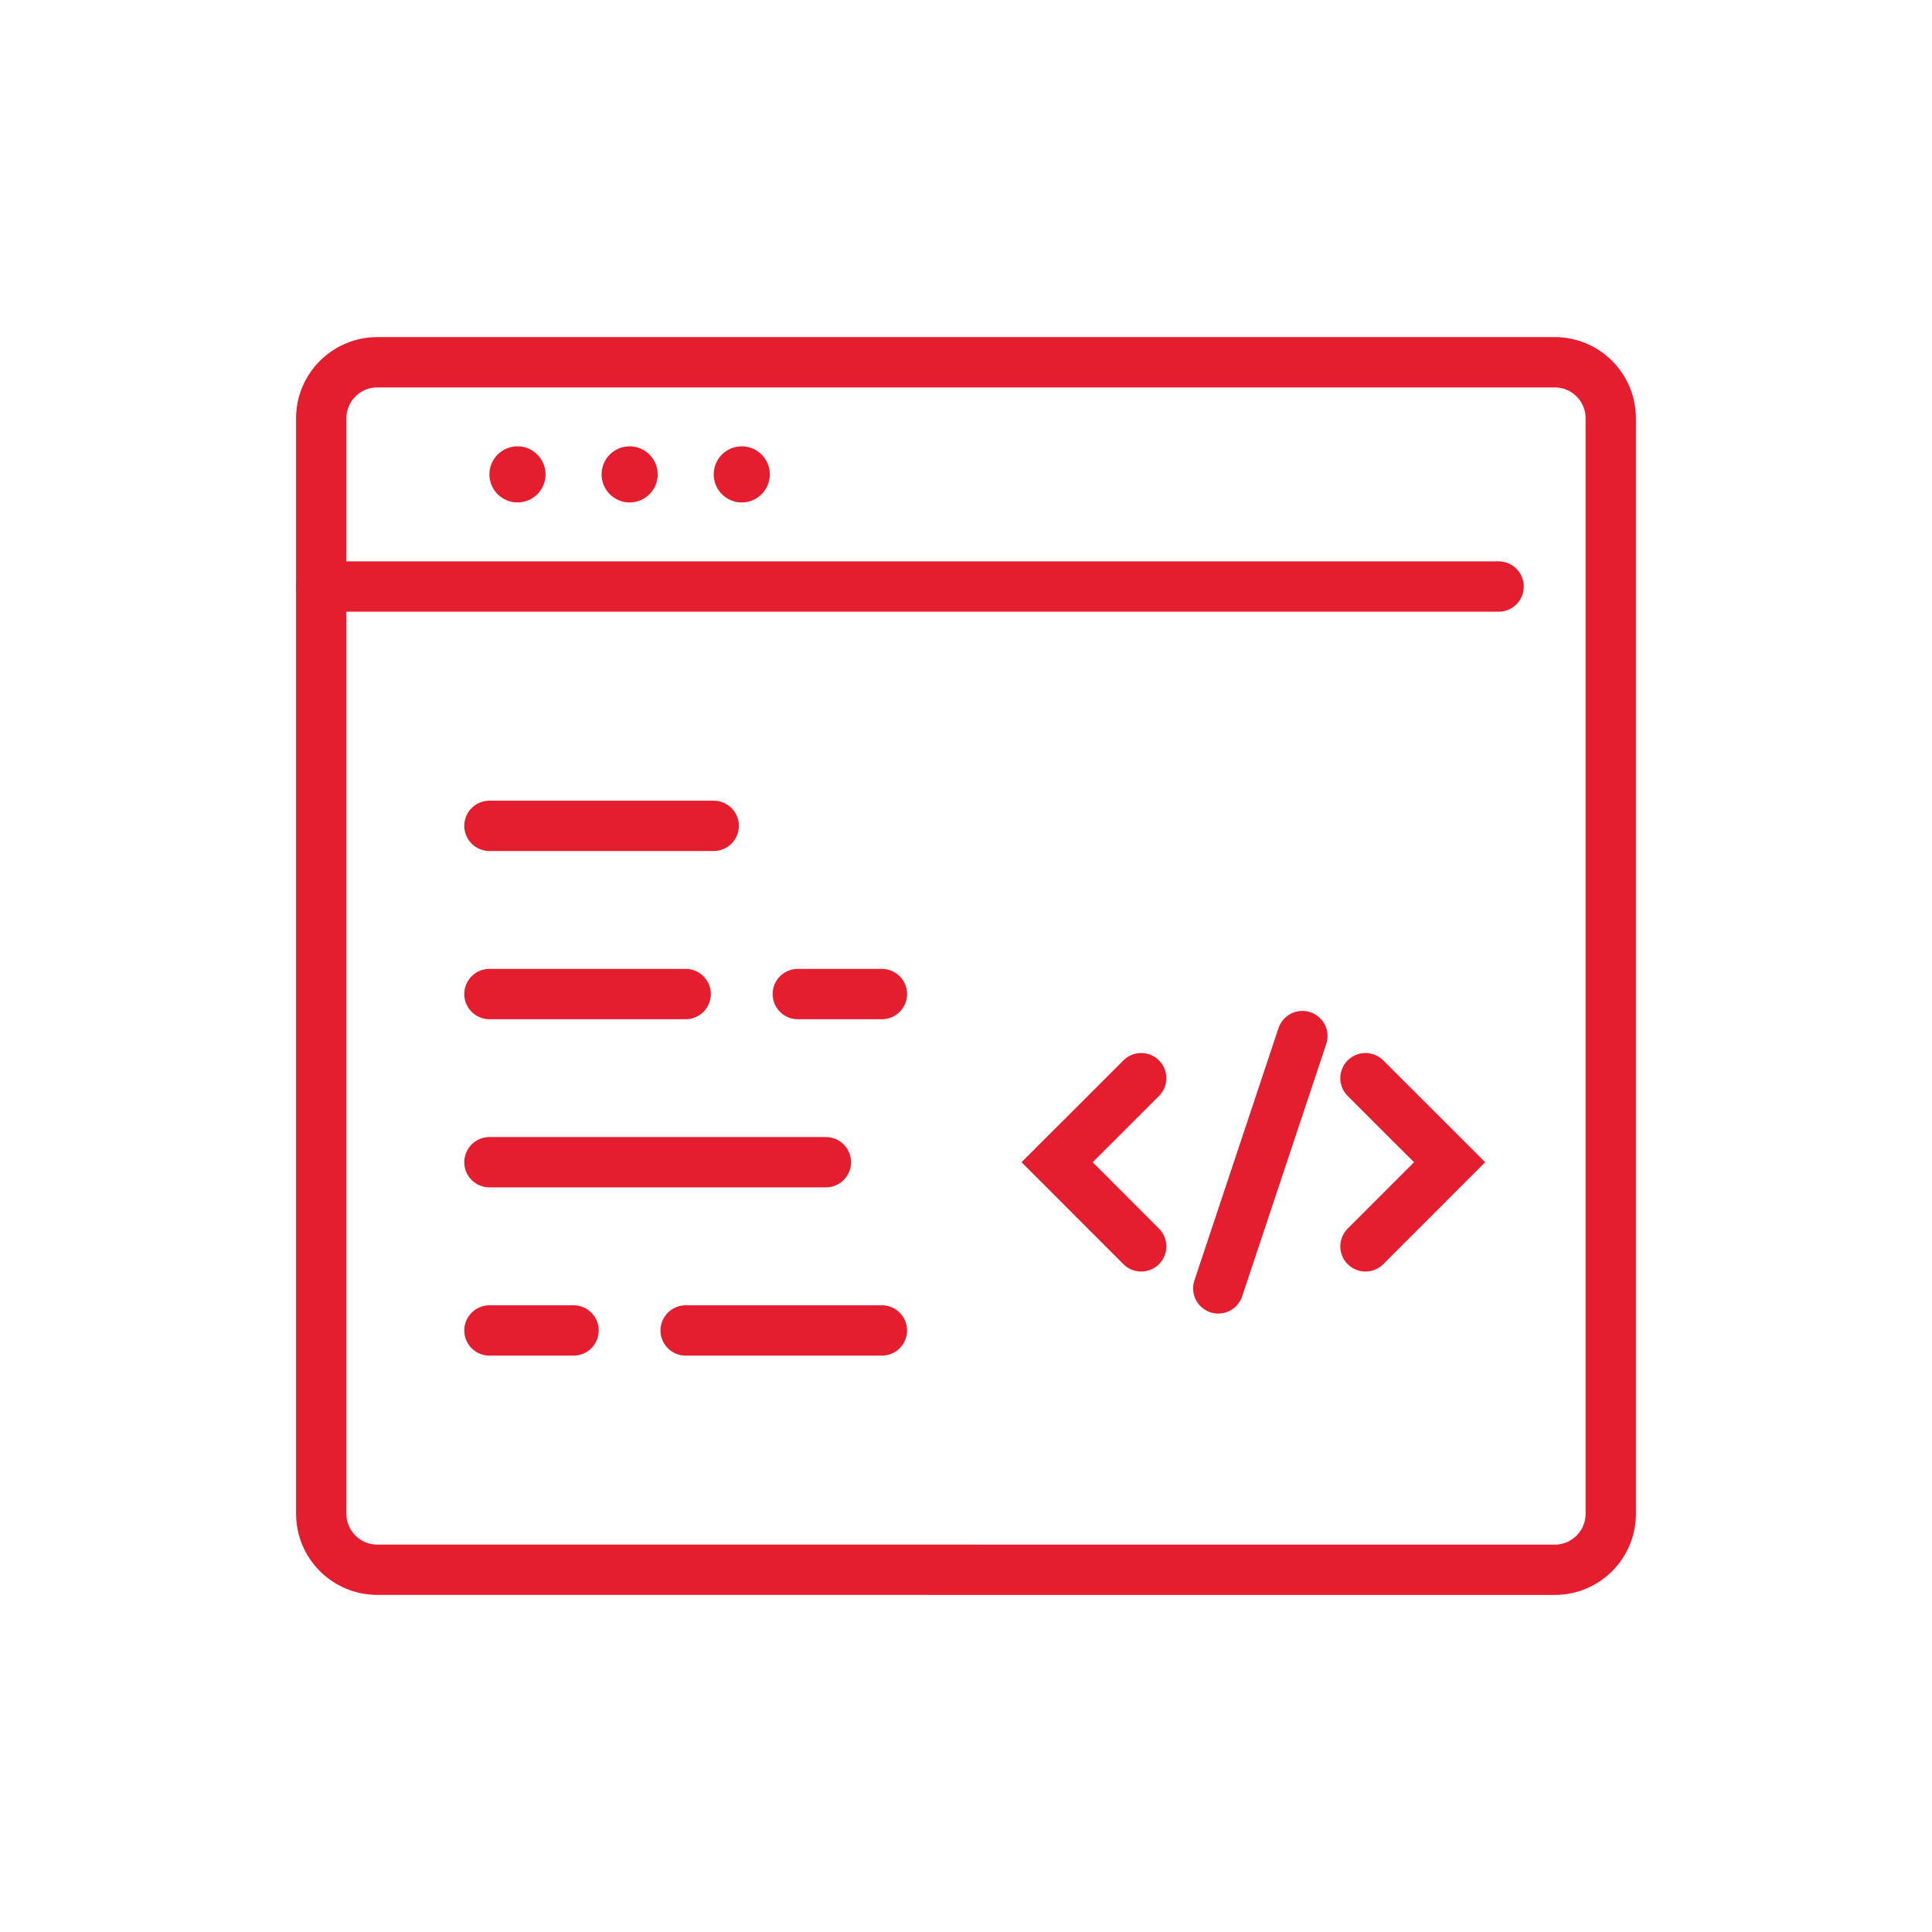
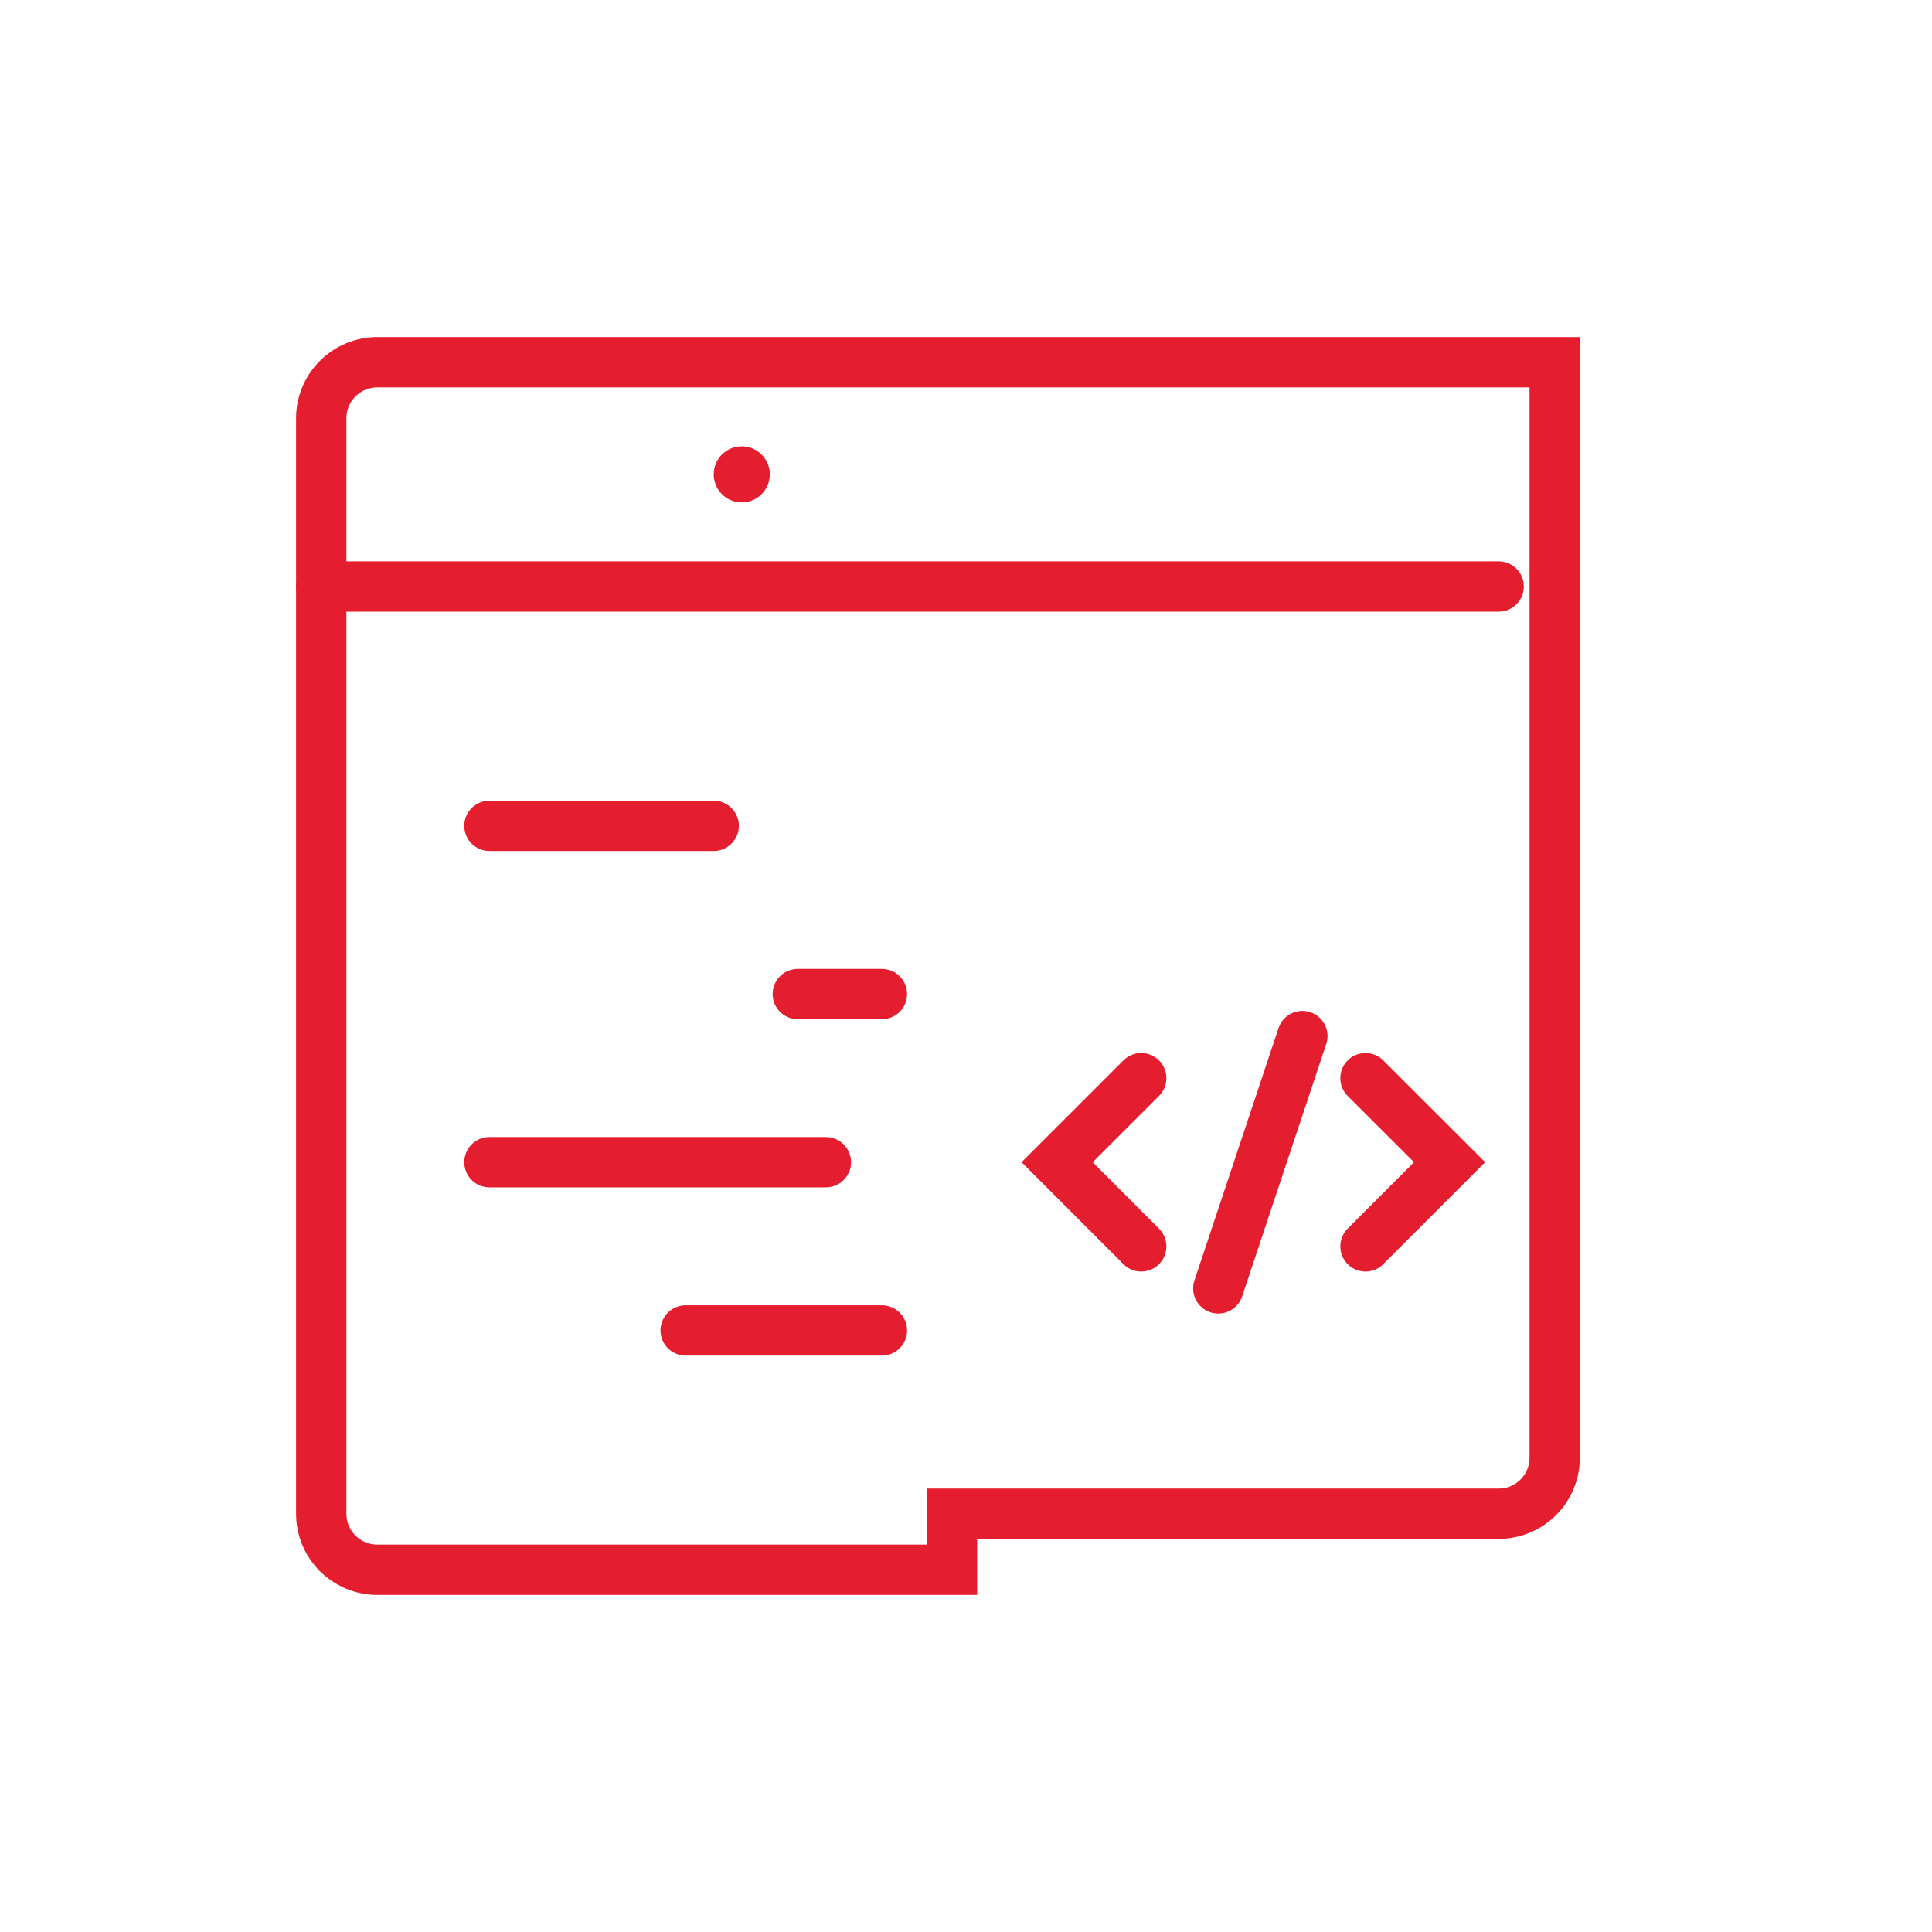
<svg xmlns="http://www.w3.org/2000/svg" version="1.1" id="Calque_1" x="0px" y="0px" width="48px" height="48px" viewBox="0 0 48 48" enable-background="new 0 0 48 48" xml:space="preserve">
  <g>
-     <path fill="none" stroke="#E41E2F" stroke-width="1.25" stroke-linecap="round" stroke-miterlimit="10" d="M23.652,39H9.375   c-0.769,0-1.394-0.622-1.394-1.393V10.393C7.981,9.624,8.606,9,9.375,9h29.251c0.77,0,1.393,0.624,1.393,1.393v27.215   c0,0.771-0.623,1.393-1.393,1.393H23.652z" />
+     <path fill="none" stroke="#E41E2F" stroke-width="1.25" stroke-linecap="round" stroke-miterlimit="10" d="M23.652,39H9.375   c-0.769,0-1.394-0.622-1.394-1.393V10.393C7.981,9.624,8.606,9,9.375,9h29.251v27.215   c0,0.771-0.623,1.393-1.393,1.393H23.652z" />
    <line fill="none" stroke="#E41E2F" stroke-width="1.25" stroke-linecap="round" stroke-miterlimit="10" x1="7.981" y1="14.572" x2="37.233" y2="14.572" />
    <circle fill="#E41E2F" cx="18.429" cy="11.786" r="0.697" />
-     <circle fill="#E41E2F" cx="15.643" cy="11.786" r="0.697" />
-     <circle fill="#E41E2F" cx="12.857" cy="11.786" r="0.697" />
    <line fill="none" stroke="#E41E2F" stroke-width="1.25" stroke-linecap="round" stroke-miterlimit="10" x1="12.16" y1="20.518" x2="17.732" y2="20.518" />
-     <line fill="none" stroke="#E41E2F" stroke-width="1.25" stroke-linecap="round" stroke-miterlimit="10" x1="12.16" y1="24.697" x2="17.035" y2="24.697" />
    <line fill="none" stroke="#E41E2F" stroke-width="1.25" stroke-linecap="round" stroke-miterlimit="10" x1="12.16" y1="28.875" x2="20.519" y2="28.875" />
-     <line fill="none" stroke="#E41E2F" stroke-width="1.25" stroke-linecap="round" stroke-miterlimit="10" x1="12.16" y1="33.055" x2="14.25" y2="33.055" />
    <line fill="none" stroke="#E41E2F" stroke-width="1.25" stroke-linecap="round" stroke-miterlimit="10" x1="19.821" y1="24.697" x2="21.911" y2="24.697" />
    <polyline fill="none" stroke="#E41E2F" stroke-width="1.25" stroke-linecap="round" stroke-miterlimit="10" points="28.353,30.966    26.264,28.875 28.353,26.787  " />
    <polyline fill="none" stroke="#E41E2F" stroke-width="1.25" stroke-linecap="round" stroke-miterlimit="10" points="33.925,30.966    36.015,28.875 33.925,26.787  " />
    <line fill="none" stroke="#E41E2F" stroke-width="1.25" stroke-linecap="round" stroke-miterlimit="10" x1="32.357" y1="25.741" x2="30.268" y2="32.01" />
    <line fill="none" stroke="#E41E2F" stroke-width="1.25" stroke-linecap="round" stroke-miterlimit="10" x1="17.035" y1="33.055" x2="21.911" y2="33.055" />
  </g>
</svg>